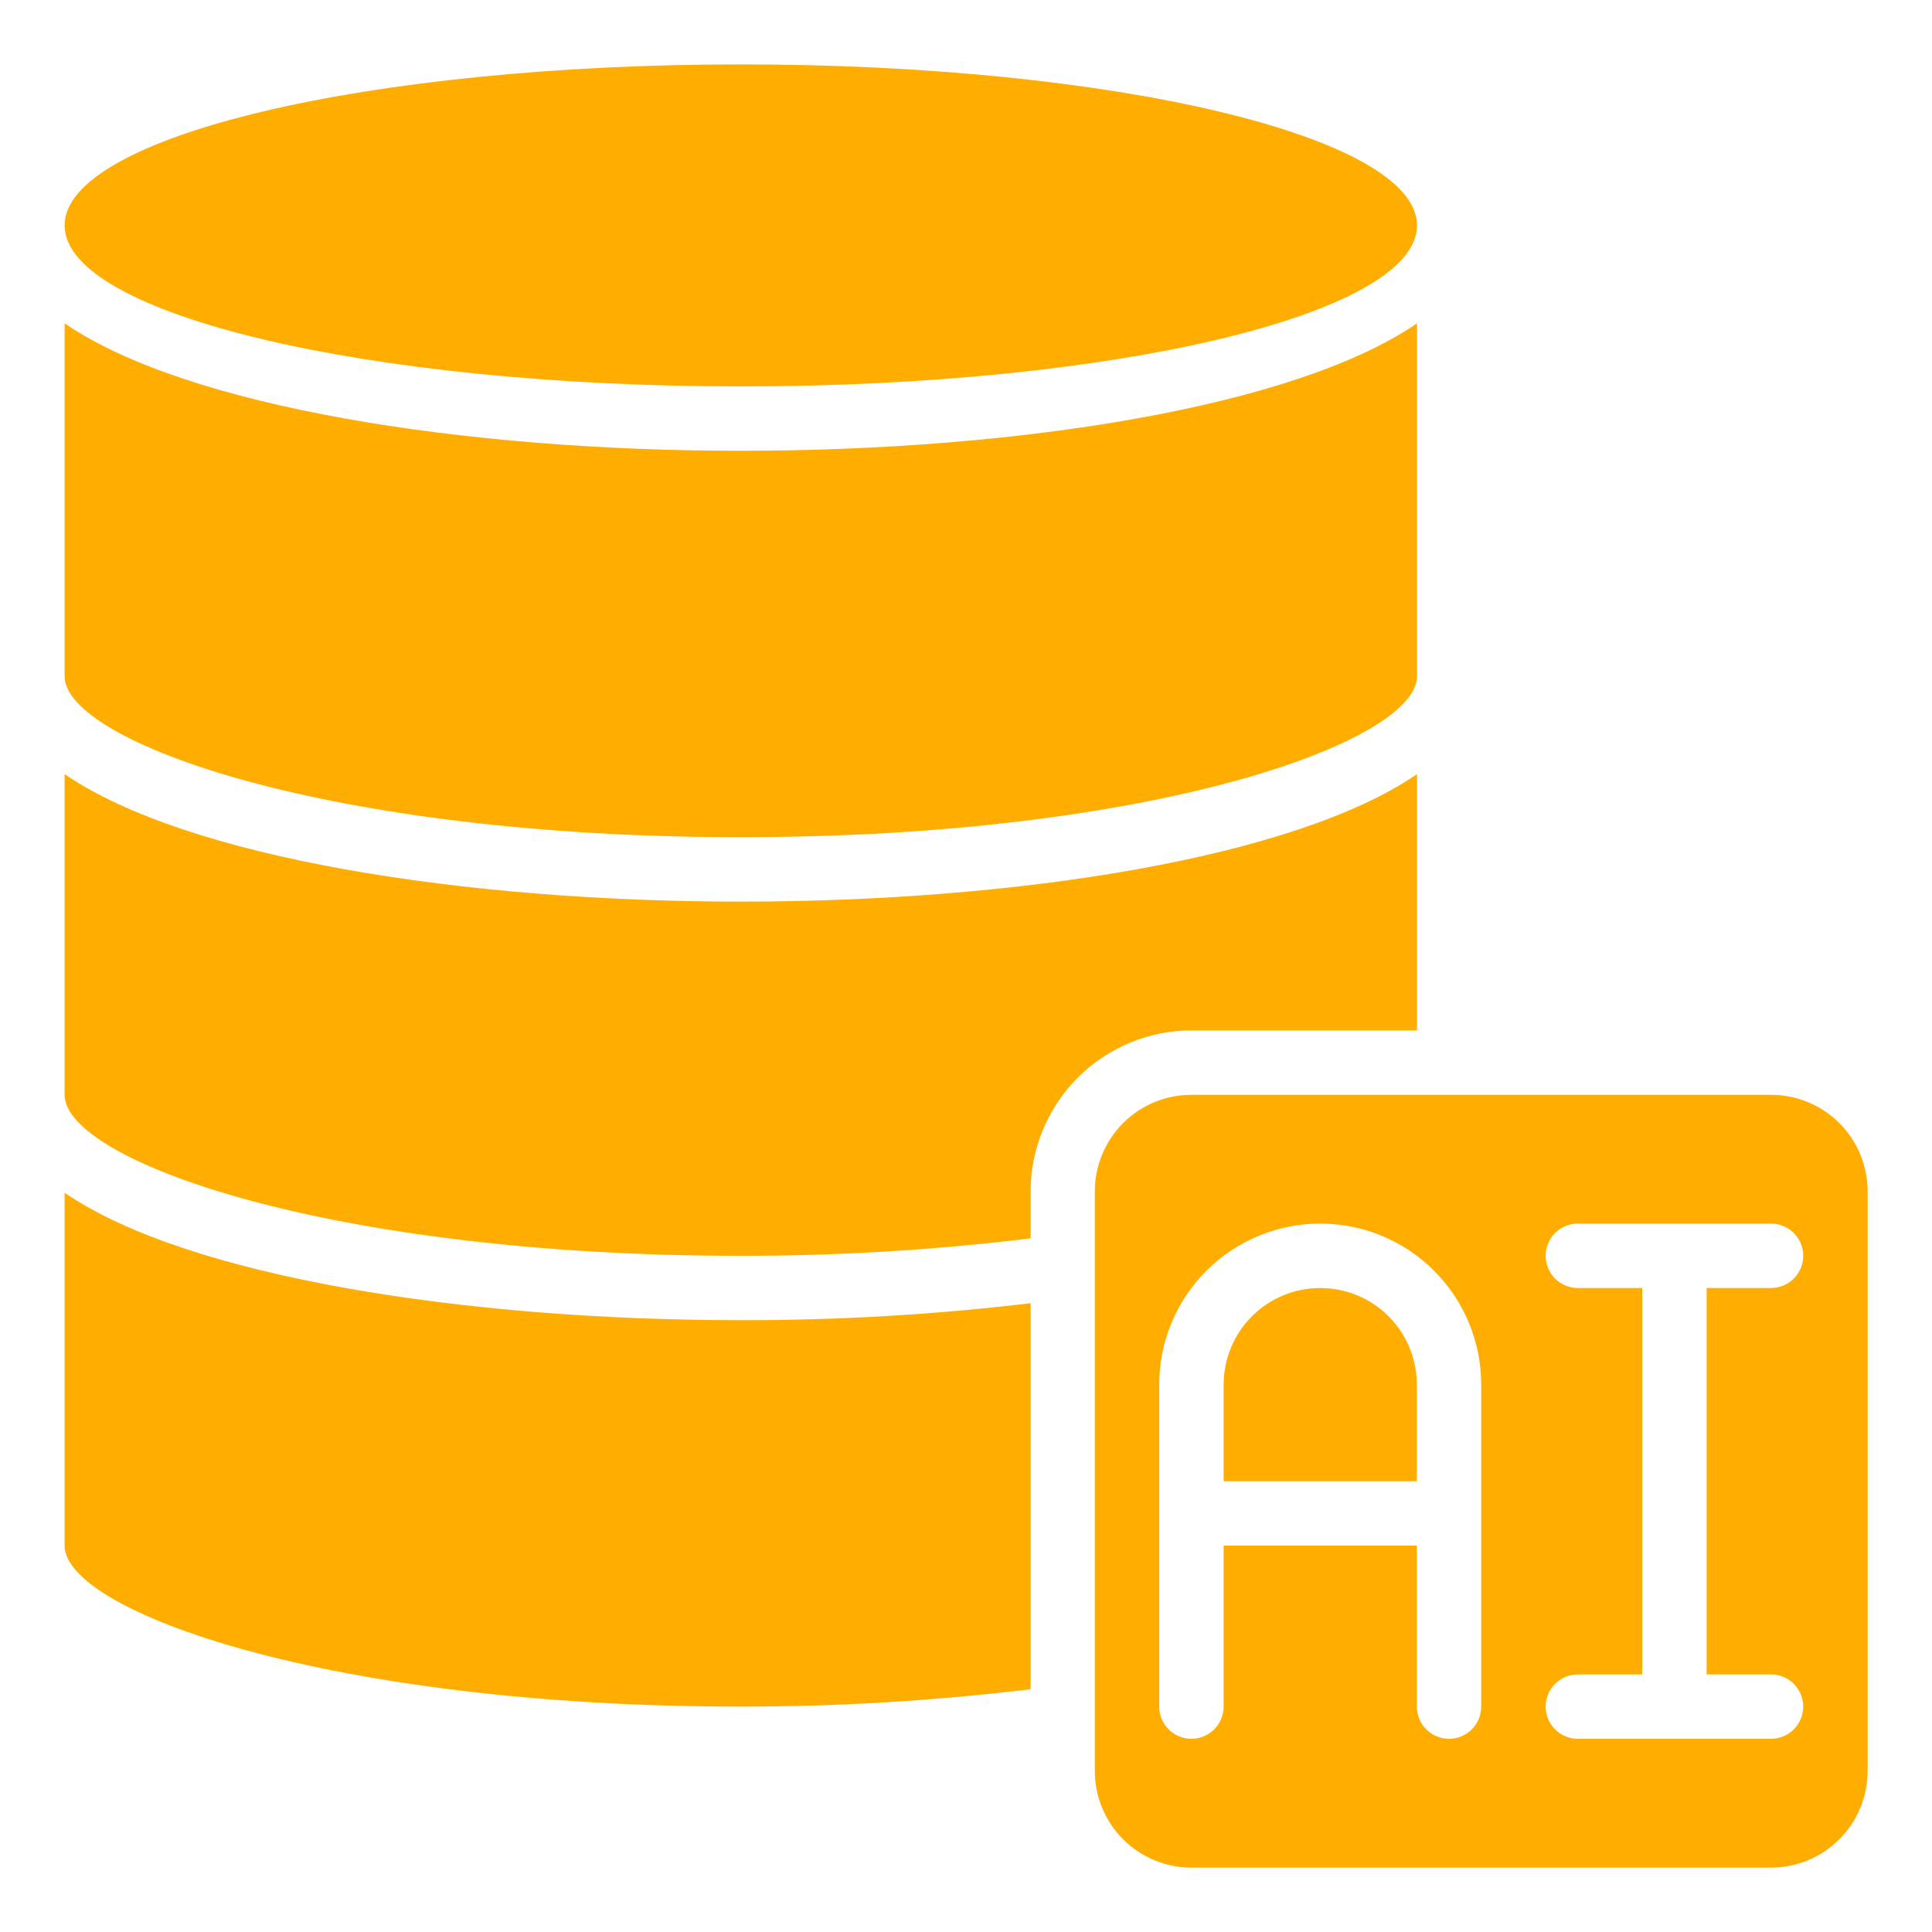
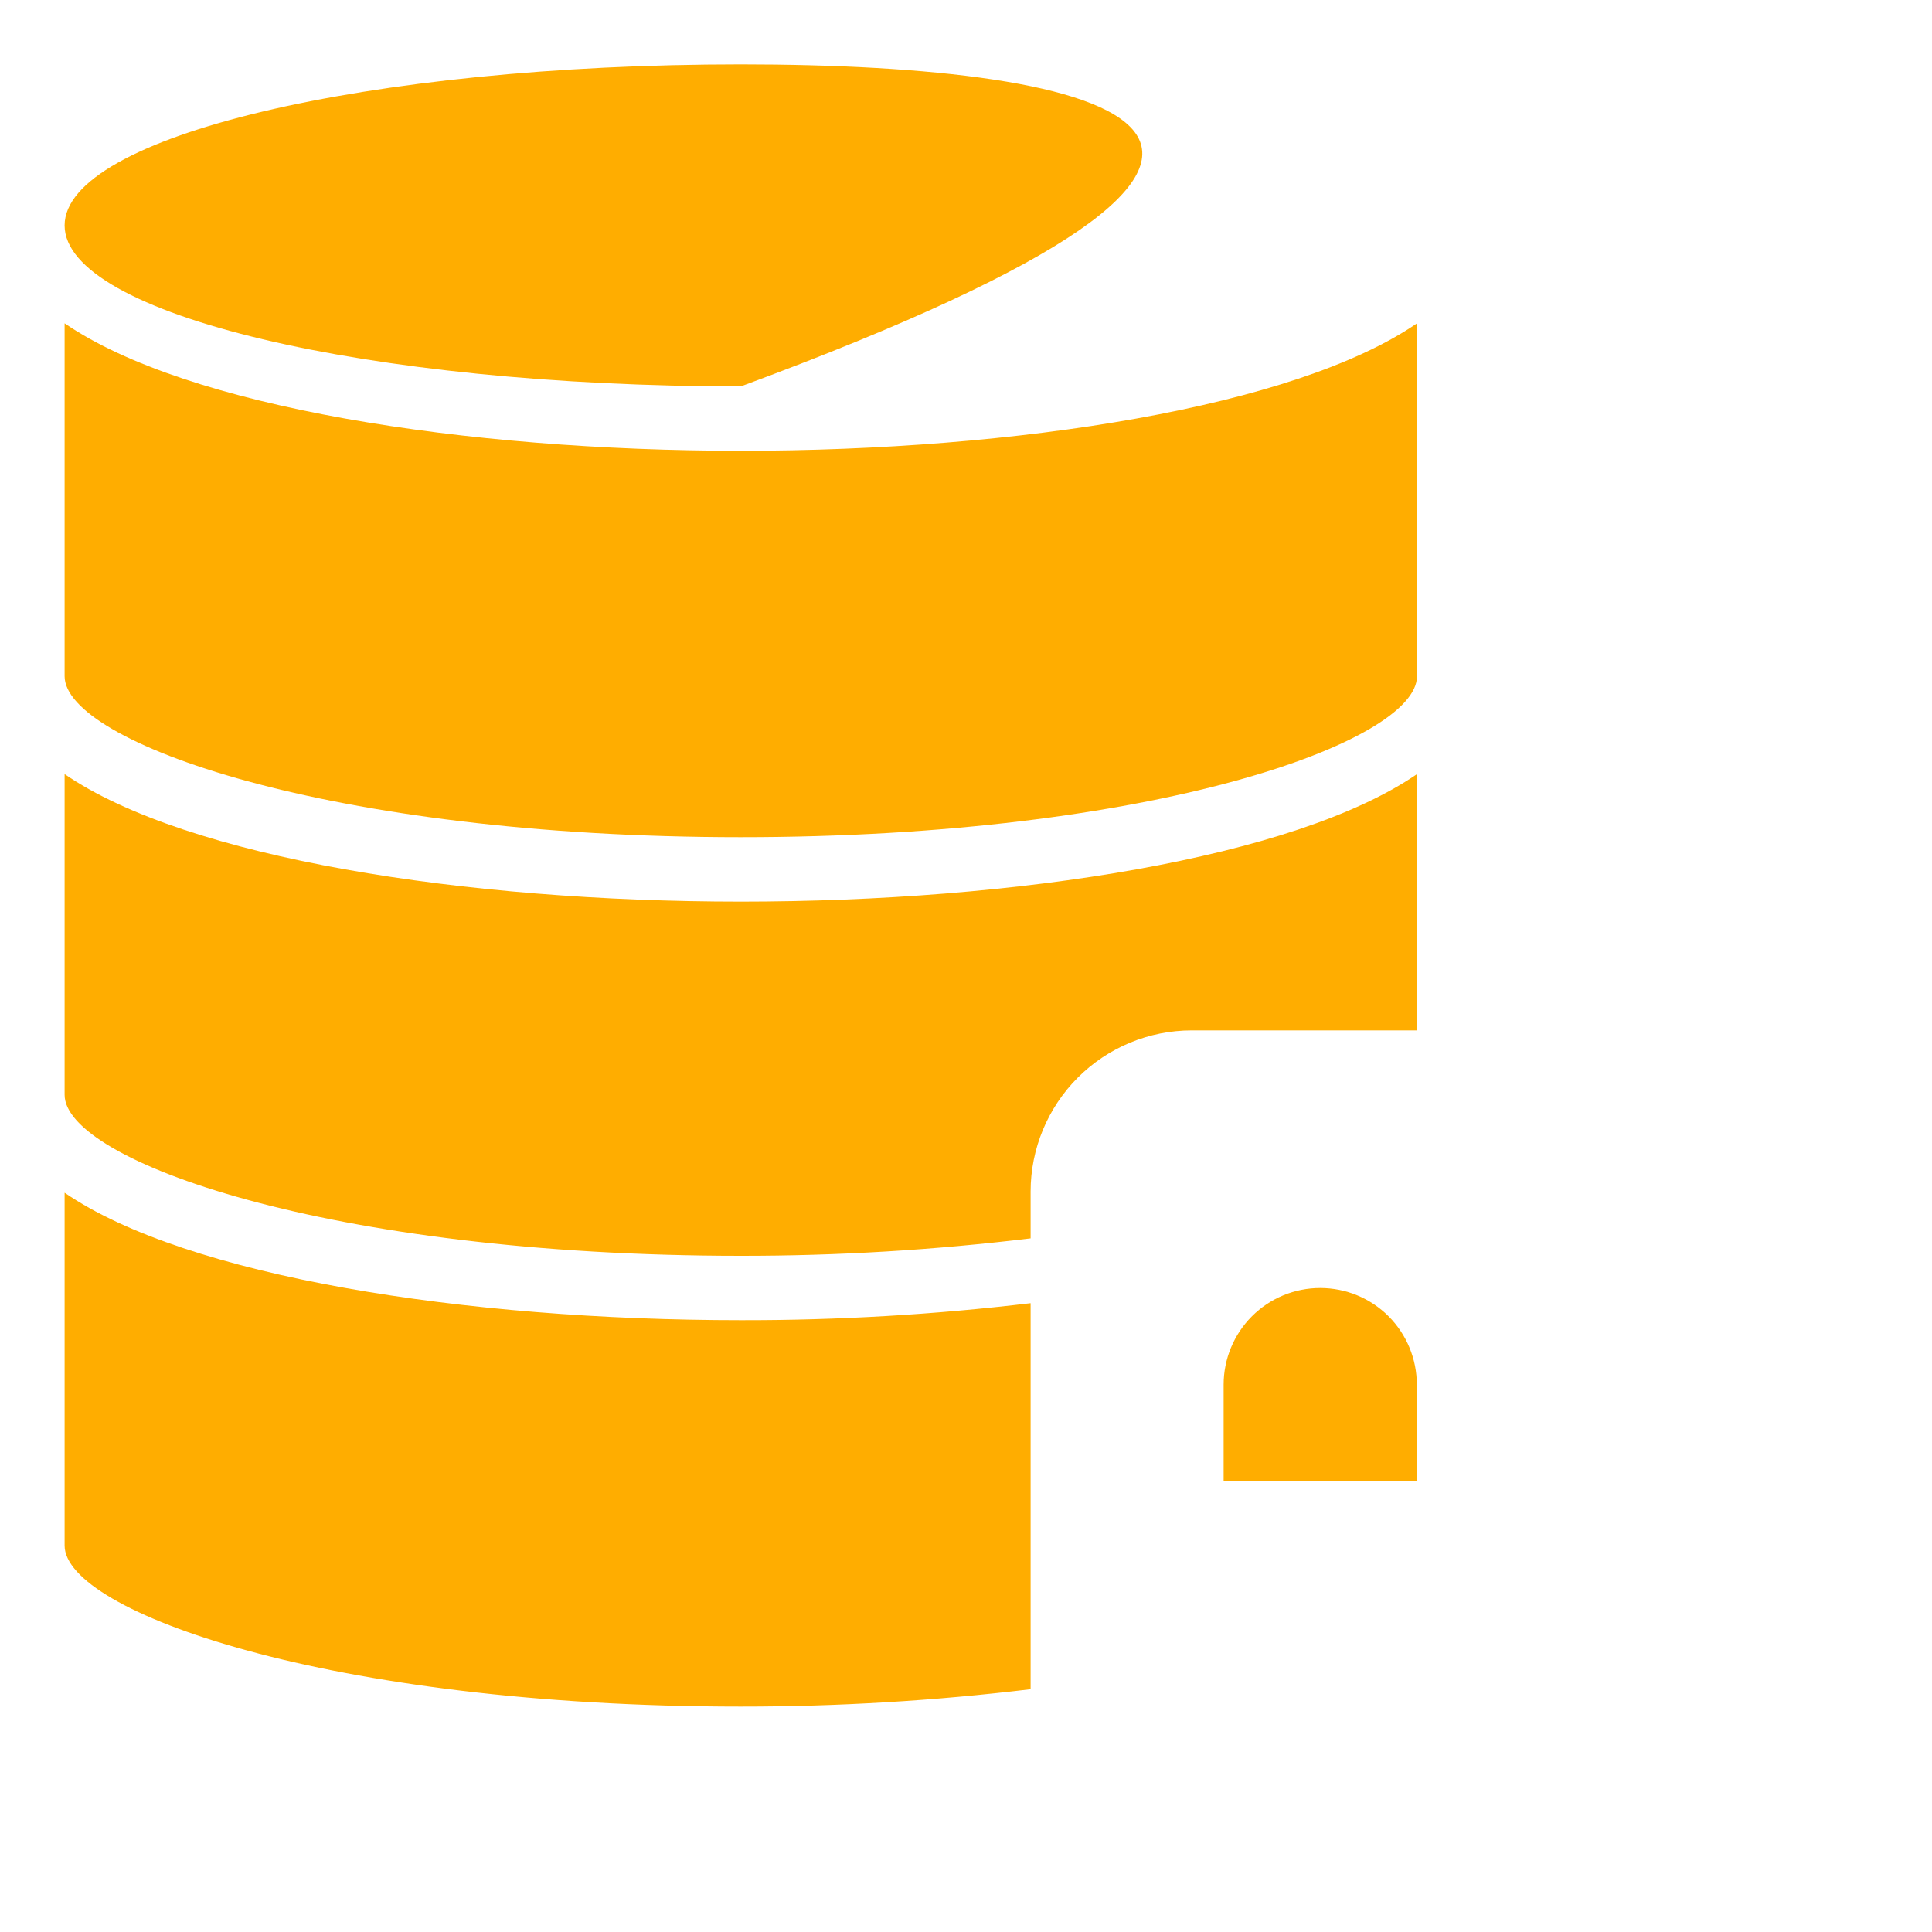
<svg xmlns="http://www.w3.org/2000/svg" width="43" height="43" viewBox="0 0 43 43" fill="none">
-   <path d="M16.488 8.6C24.799 8.6 31.538 6.996 31.538 5.017C31.538 3.038 24.799 1.433 16.488 1.433C8.176 1.433 1.438 3.038 1.438 5.017C1.438 6.996 8.176 8.6 16.488 8.6Z" fill="#FFAD00" />
+   <path d="M16.488 8.6C31.538 3.038 24.799 1.433 16.488 1.433C8.176 1.433 1.438 3.038 1.438 5.017C1.438 6.996 8.176 8.6 16.488 8.6Z" fill="#FFAD00" />
  <path d="M16.488 37.983C18.643 37.984 20.797 37.855 22.938 37.596V29.005C20.797 29.26 18.643 29.387 16.488 29.383C10.351 29.383 4.161 28.416 1.438 26.546V34.4C1.438 35.861 7.301 37.983 16.488 37.983Z" fill="#FFAD00" />
  <path d="M16.488 18.633C25.674 18.633 31.538 16.511 31.538 15.05V7.196C28.814 9.066 22.624 10.033 16.488 10.033C10.351 10.033 4.161 9.066 1.438 7.196V15.05C1.438 16.511 7.301 18.633 16.488 18.633Z" fill="#FFAD00" />
  <path d="M16.488 27.95C18.643 27.952 20.797 27.822 22.938 27.562V26.517C22.939 25.567 23.317 24.656 23.988 23.984C24.66 23.312 25.571 22.934 26.521 22.933H31.538V17.229C28.814 19.099 22.624 20.067 16.488 20.067C10.351 20.067 4.161 19.099 1.438 17.229V24.367C1.438 25.828 7.301 27.95 16.488 27.95Z" fill="#FFAD00" />
  <path d="M29.384 28.667C28.814 28.667 28.267 28.893 27.864 29.296C27.461 29.7 27.234 30.247 27.234 30.817V32.967H31.534V30.817C31.534 30.247 31.308 29.7 30.905 29.296C30.502 28.893 29.955 28.667 29.384 28.667Z" fill="#FFAD00" />
-   <path d="M39.417 24.367H26.517C25.947 24.367 25.4 24.593 24.997 24.996C24.594 25.4 24.367 25.947 24.367 26.517V39.417C24.367 39.987 24.594 40.534 24.997 40.937C25.4 41.34 25.947 41.567 26.517 41.567H39.417C39.987 41.567 40.534 41.34 40.938 40.937C41.341 40.534 41.567 39.987 41.567 39.417V26.517C41.567 25.947 41.341 25.4 40.938 24.996C40.534 24.593 39.987 24.367 39.417 24.367ZM32.967 37.983C32.967 38.173 32.892 38.356 32.757 38.49C32.623 38.624 32.441 38.7 32.251 38.7C32.06 38.7 31.878 38.624 31.744 38.49C31.609 38.356 31.534 38.173 31.534 37.983V34.4H27.234V37.983C27.234 38.173 27.158 38.356 27.024 38.49C26.89 38.624 26.707 38.7 26.517 38.7C26.327 38.7 26.145 38.624 26.01 38.49C25.876 38.356 25.8 38.173 25.8 37.983V30.817C25.8 29.866 26.178 28.955 26.85 28.283C27.522 27.611 28.433 27.233 29.384 27.233C30.334 27.233 31.246 27.611 31.918 28.283C32.59 28.955 32.967 29.866 32.967 30.817V37.983ZM39.417 37.267C39.607 37.267 39.789 37.342 39.924 37.477C40.058 37.611 40.134 37.793 40.134 37.983C40.134 38.173 40.058 38.356 39.924 38.49C39.789 38.624 39.607 38.7 39.417 38.7H35.117C34.927 38.7 34.745 38.624 34.61 38.49C34.476 38.356 34.401 38.173 34.401 37.983C34.401 37.793 34.476 37.611 34.61 37.477C34.745 37.342 34.927 37.267 35.117 37.267H36.55V28.667H35.117C34.927 28.667 34.745 28.591 34.61 28.457C34.476 28.322 34.401 28.14 34.401 27.95C34.401 27.76 34.476 27.578 34.61 27.443C34.745 27.309 34.927 27.233 35.117 27.233H39.417C39.607 27.233 39.789 27.309 39.924 27.443C40.058 27.578 40.134 27.76 40.134 27.95C40.134 28.14 40.058 28.322 39.924 28.457C39.789 28.591 39.607 28.667 39.417 28.667H37.984V37.267H39.417Z" fill="#FFAD00" />
</svg>